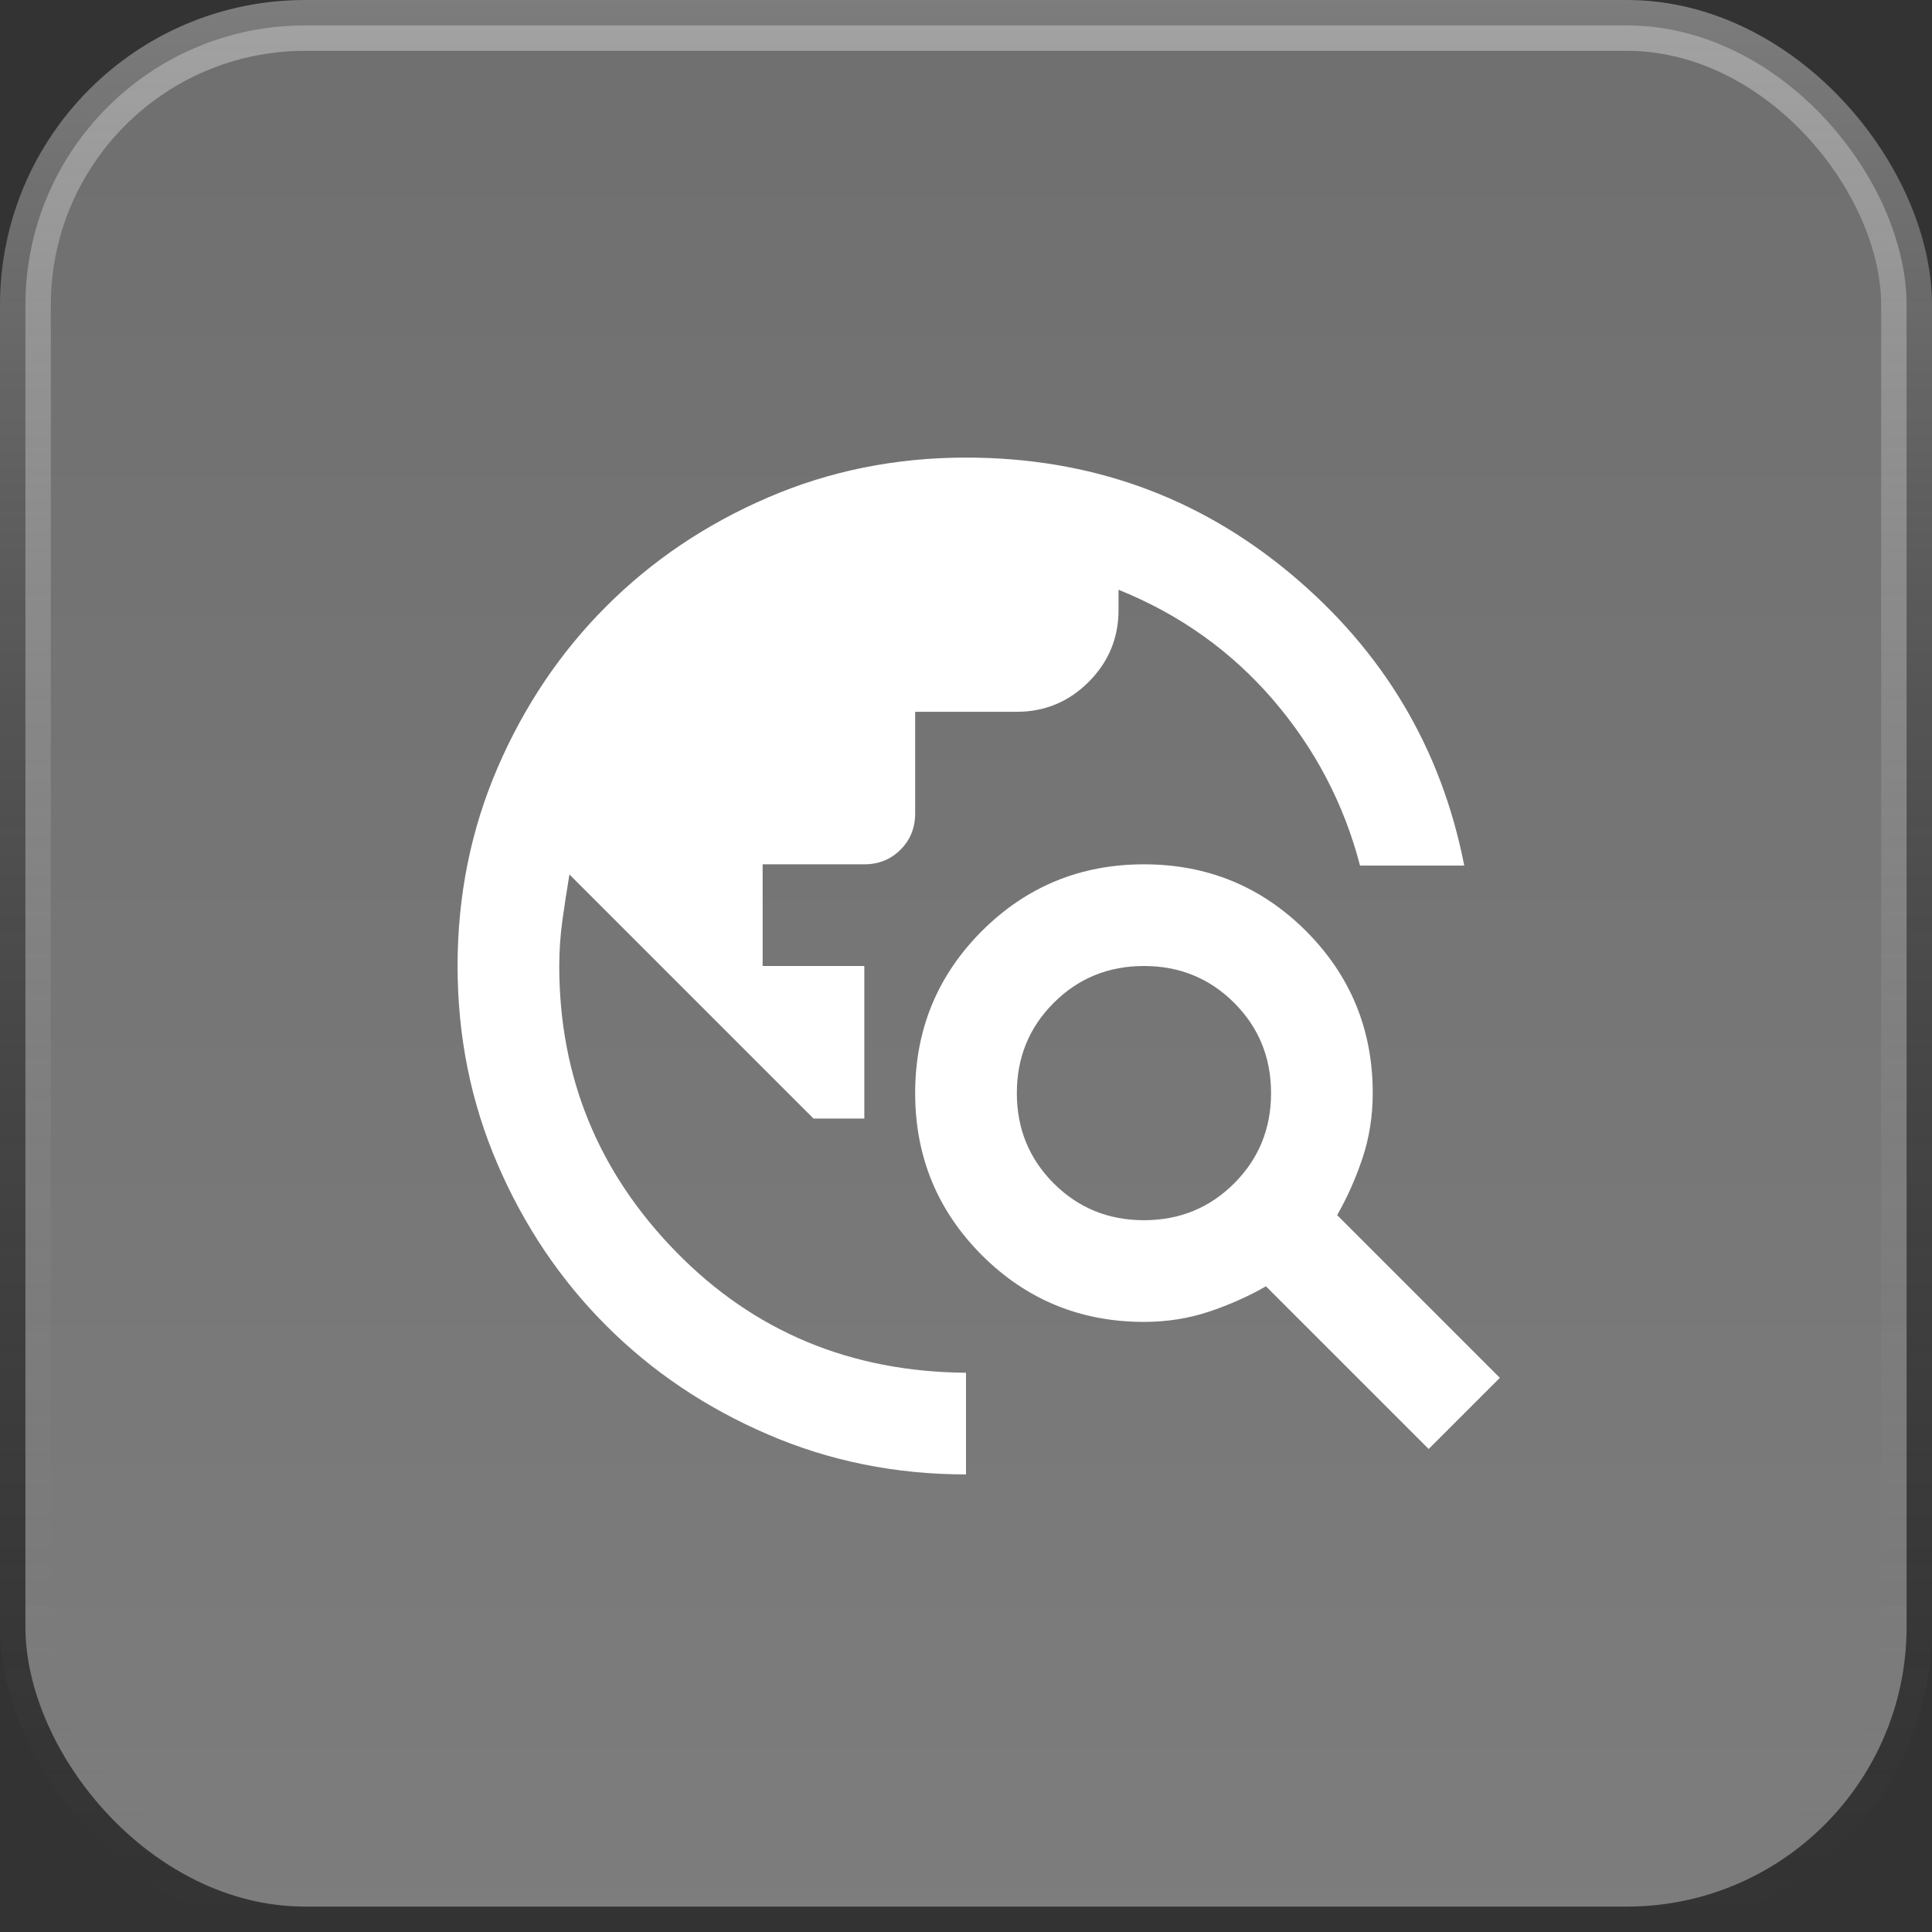
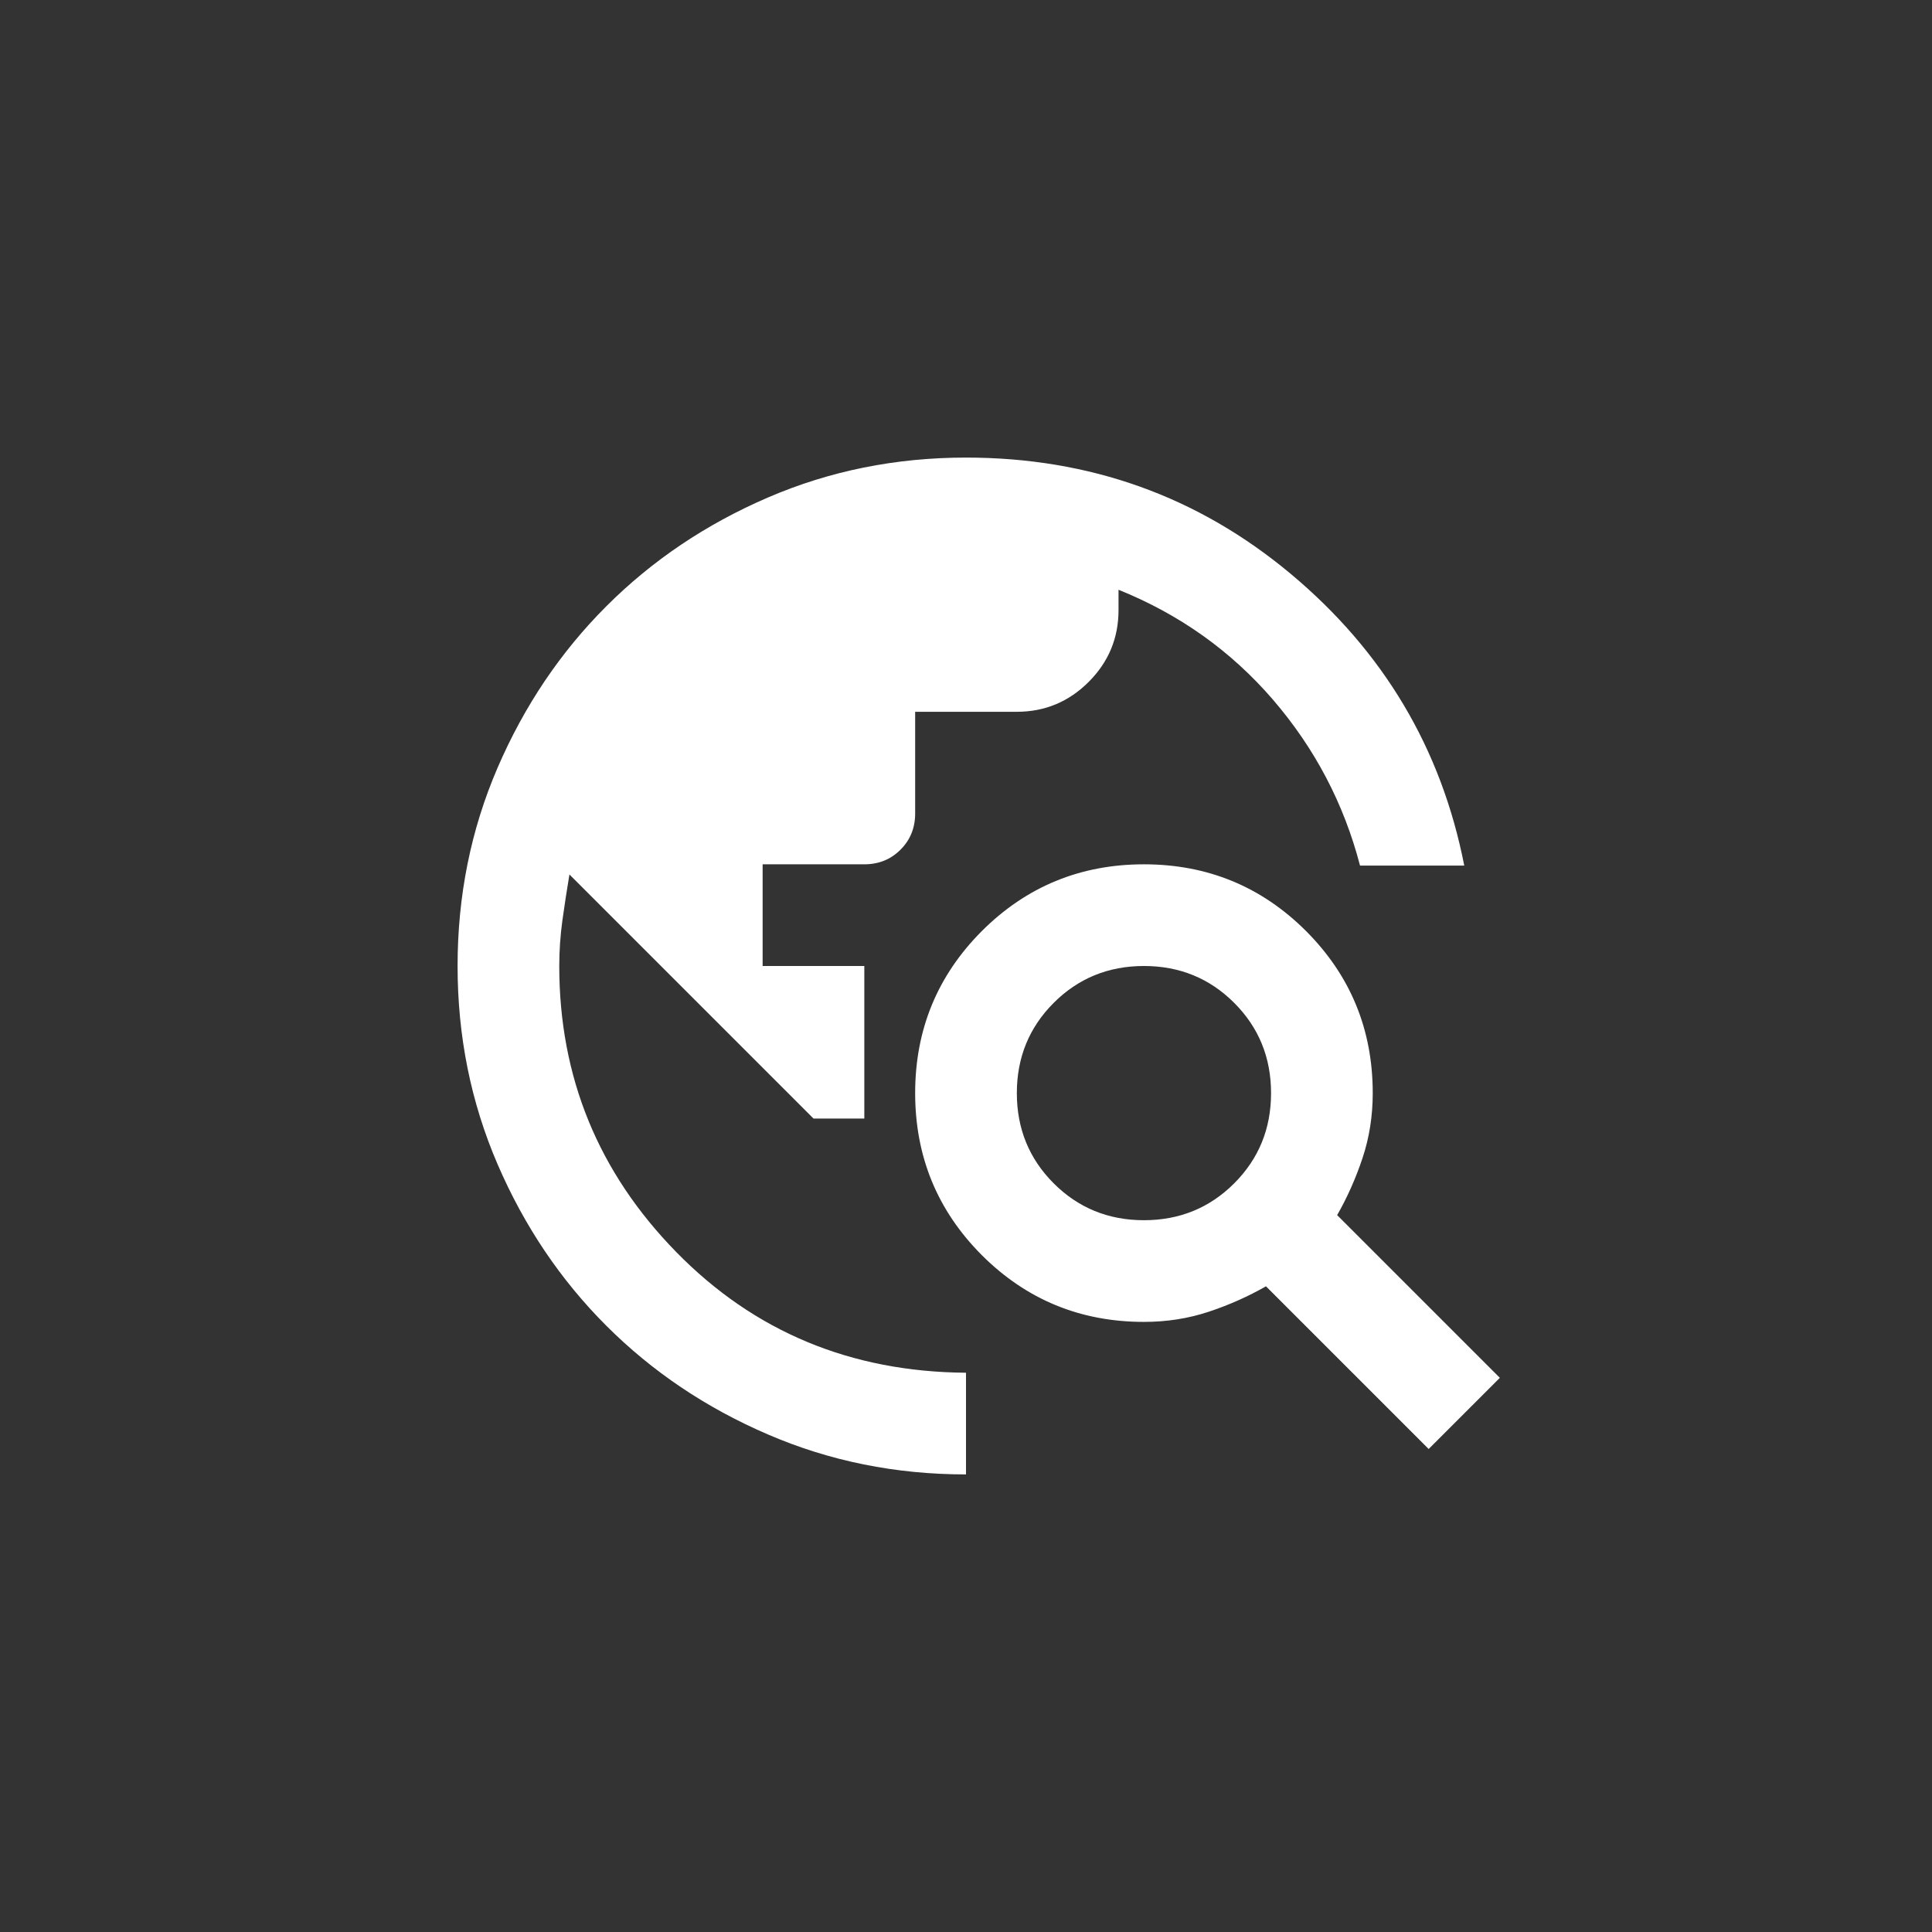
<svg xmlns="http://www.w3.org/2000/svg" width="38" height="38" viewBox="0 0 38 38" fill="none">
  <rect x="0" y="0" width="38" height="38" fill="#333333" stroke="none" />
-   <rect opacity="0.36" x="0.5" y="0.5" width="37" height="37" rx="5.5" fill="url(#paint0_linear_6408_622)" stroke="url(#paint1_linear_6408_622)" />
  <mask id="mask0_6408_622" style="mask-type:alpha" maskUnits="userSpaceOnUse" x="7" y="7" width="24" height="24">
    <rect x="7" y="7" width="24" height="24" fill="#D9D9D9" />
  </mask>
  <g mask="url(#mask0_6408_622)">
    <path d="M19 29C17.617 29 16.317 28.738 15.1 28.212C13.883 27.688 12.825 26.975 11.925 26.075C11.025 25.175 10.312 24.117 9.787 22.9C9.262 21.683 9 20.383 9 19C9 17.617 9.262 16.317 9.787 15.1C10.312 13.883 11.025 12.825 11.925 11.925C12.825 11.025 13.883 10.312 15.1 9.787C16.317 9.262 17.617 9 19 9C21.433 9 23.562 9.762 25.387 11.287C27.212 12.812 28.35 14.725 28.8 17.025H26.75C26.433 15.808 25.863 14.721 25.038 13.762C24.212 12.804 23.2 12.083 22 11.6V12C22 12.55 21.804 13.021 21.413 13.412C21.021 13.804 20.55 14 20 14H18V16C18 16.283 17.904 16.521 17.712 16.712C17.521 16.904 17.283 17 17 17H15V19H17V22H16L11.2 17.2C11.15 17.5 11.104 17.8 11.062 18.1C11.021 18.4 11 18.7 11 19C11 21.183 11.767 23.058 13.3 24.625C14.833 26.192 16.733 26.983 19 27V29ZM28.1 28.5L24.9 25.3C24.55 25.5 24.175 25.667 23.775 25.8C23.375 25.933 22.95 26 22.5 26C21.25 26 20.188 25.562 19.312 24.688C18.438 23.812 18 22.75 18 21.5C18 20.25 18.438 19.188 19.312 18.312C20.188 17.438 21.25 17 22.5 17C23.75 17 24.812 17.438 25.688 18.312C26.562 19.188 27 20.25 27 21.5C27 21.95 26.933 22.375 26.8 22.775C26.667 23.175 26.5 23.55 26.3 23.9L29.5 27.1L28.1 28.5ZM22.5 24C23.2 24 23.792 23.758 24.275 23.275C24.758 22.792 25 22.2 25 21.5C25 20.8 24.758 20.208 24.275 19.725C23.792 19.242 23.2 19 22.5 19C21.8 19 21.208 19.242 20.725 19.725C20.242 20.208 20 20.8 20 21.5C20 22.2 20.242 22.792 20.725 23.275C21.208 23.758 21.8 24 22.5 24Z" fill="white" />
  </g>
  <defs>
    <linearGradient id="paint0_linear_6408_622" x1="19" y1="0" x2="19" y2="38" gradientUnits="userSpaceOnUse">
      <stop stop-color="#D9D9D9" />
      <stop offset="1" stop-color="white" />
    </linearGradient>
    <linearGradient id="paint1_linear_6408_622" x1="19" y1="0" x2="19" y2="38" gradientUnits="userSpaceOnUse">
      <stop stop-color="white" />
      <stop offset="1" stop-color="#666666" stop-opacity="0" />
    </linearGradient>
  </defs>
</svg>